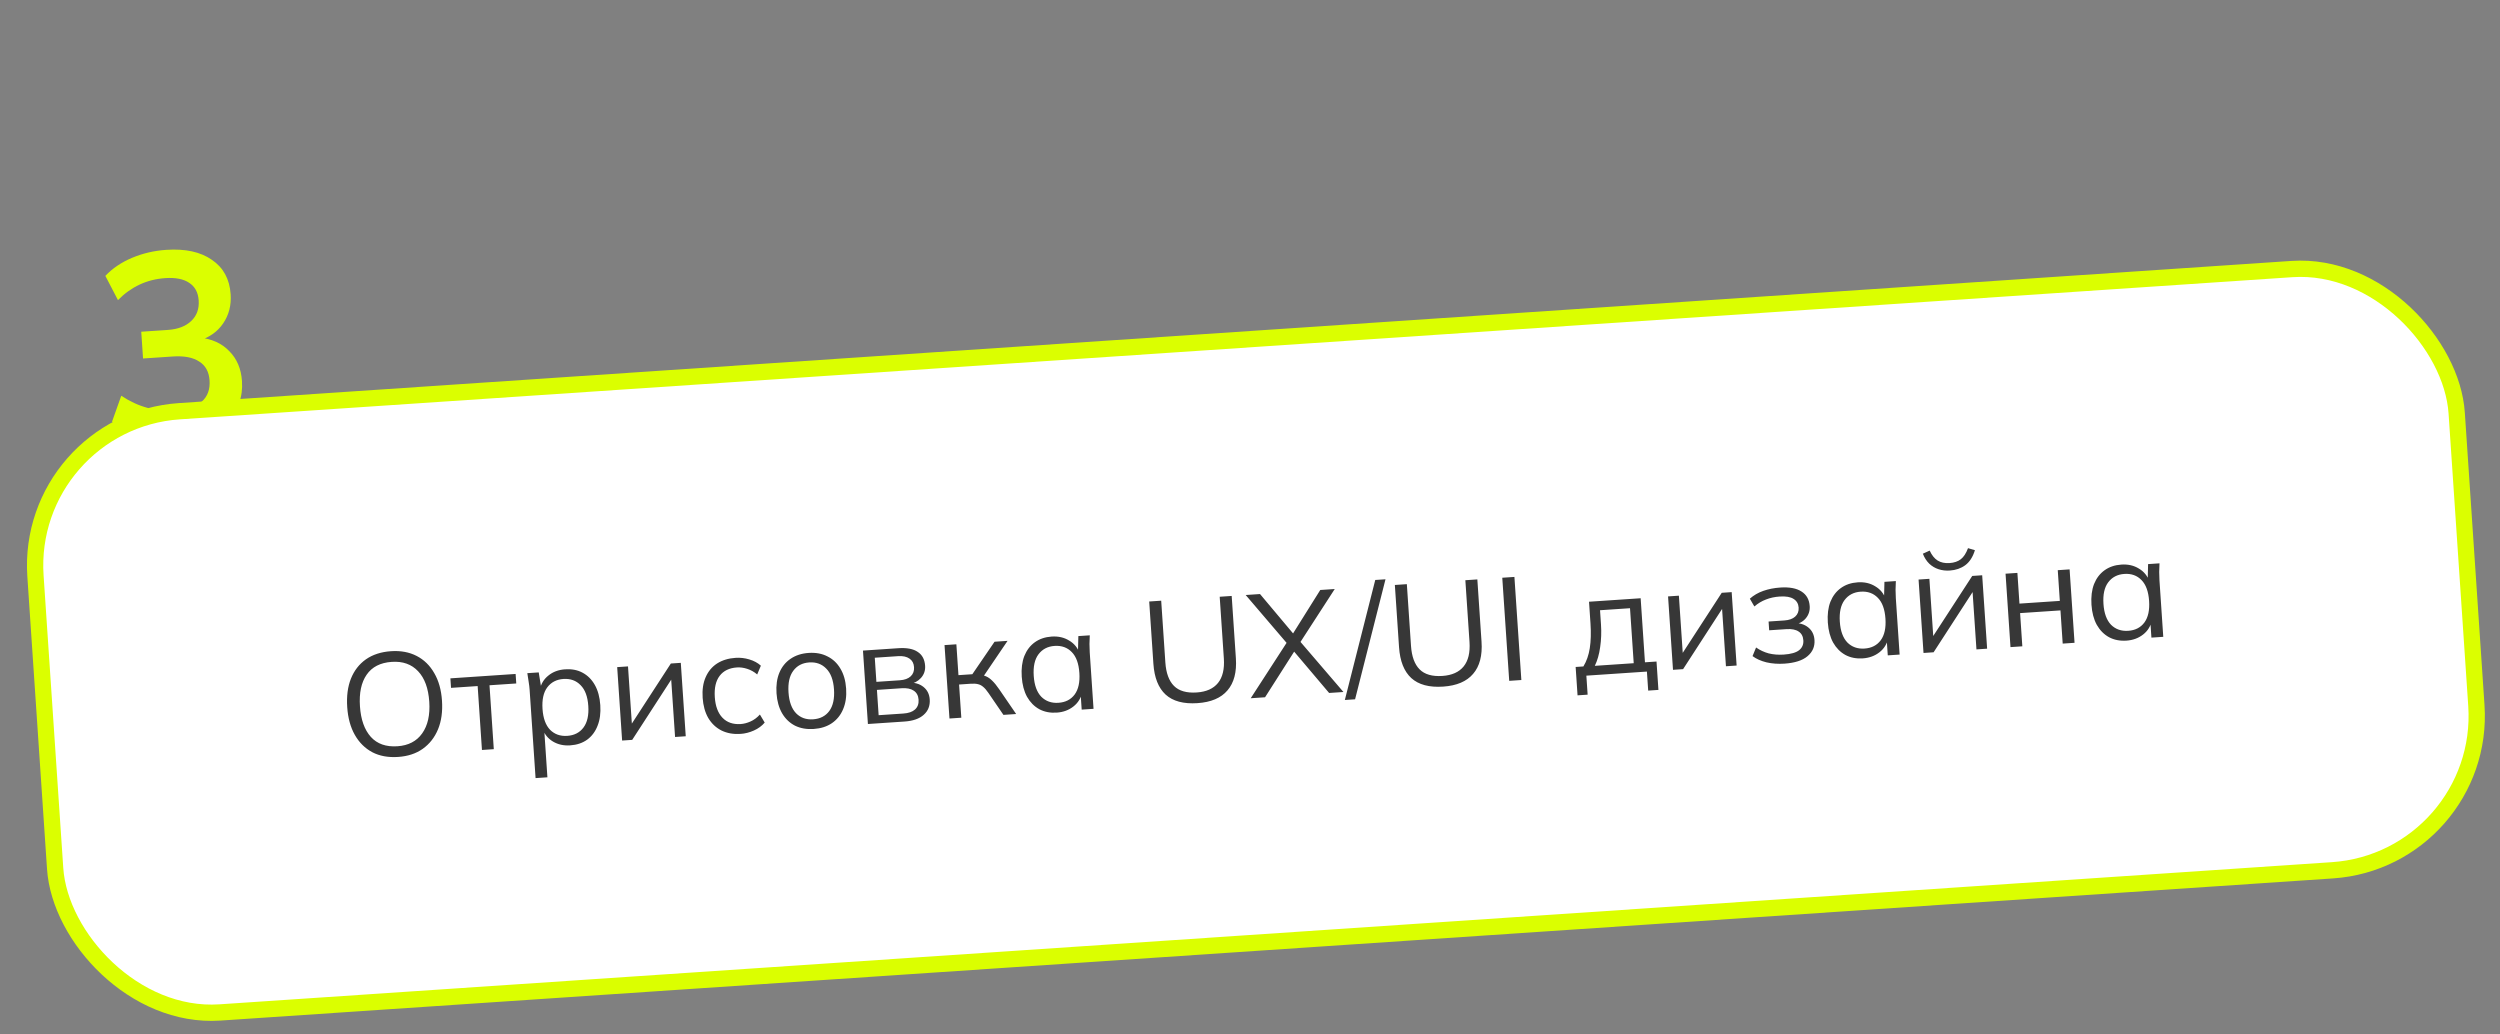
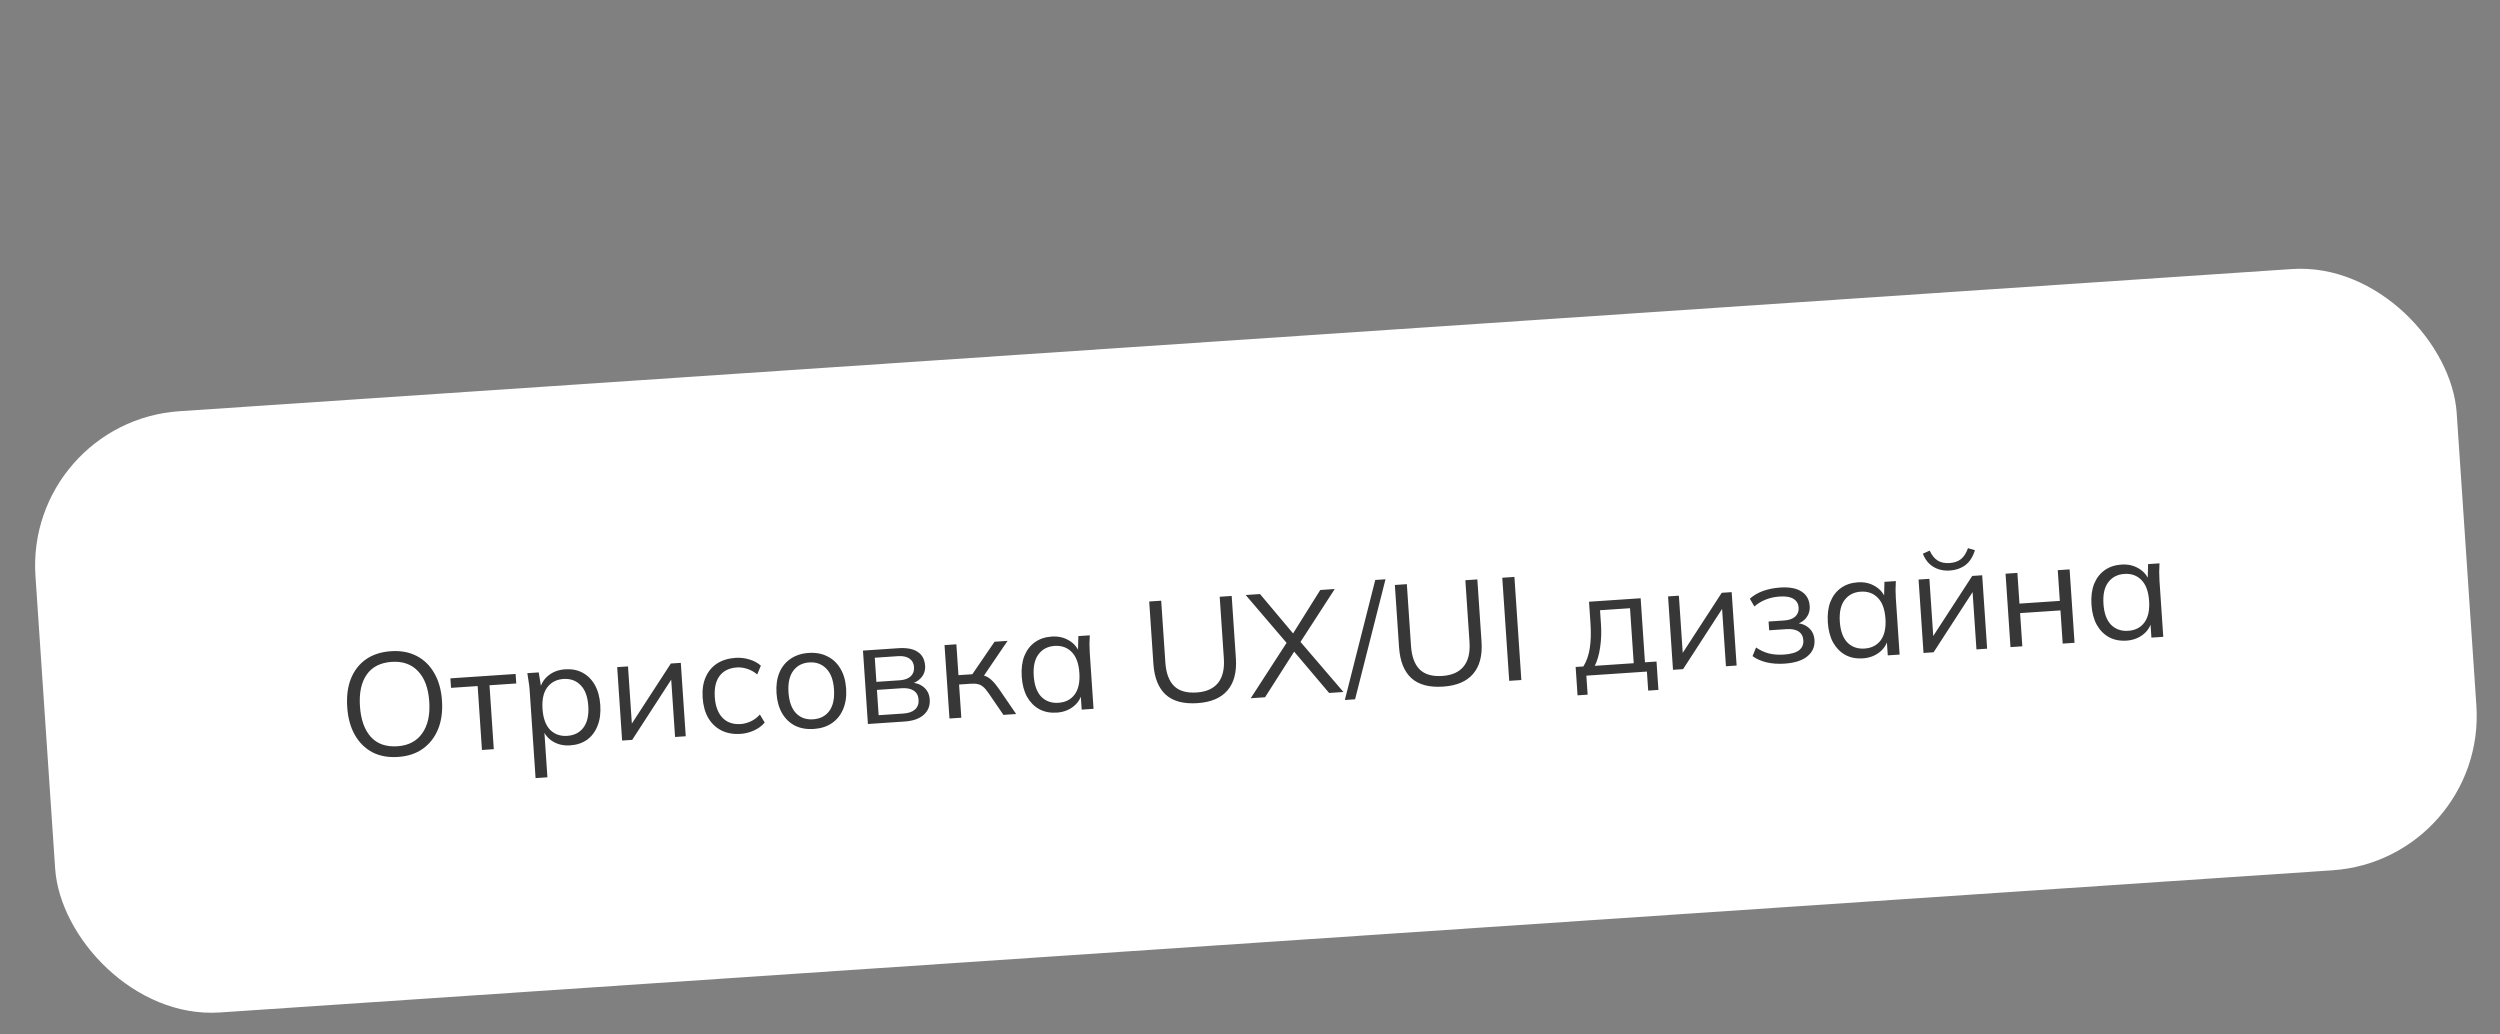
<svg xmlns="http://www.w3.org/2000/svg" width="307" height="127" viewBox="0 0 307 127" fill="none">
  <rect x="0" y="0" width="307" height="127" fill="#808080" stroke="none" />
-   <path d="M21.914 53.833C20.36 53.938 18.855 53.814 17.399 53.463C15.942 53.091 14.728 52.531 13.758 51.784L14.891 48.597C15.943 49.296 17.013 49.79 18.102 50.081C19.212 50.369 20.363 50.474 21.555 50.394C23.002 50.296 24.079 49.935 24.785 49.31C25.491 48.685 25.807 47.819 25.733 46.713C25.661 45.648 25.235 44.875 24.454 44.393C23.693 43.889 22.61 43.683 21.206 43.778L17.566 44.023L17.345 40.734L20.633 40.513C21.846 40.431 22.795 40.068 23.478 39.424C24.162 38.779 24.469 37.935 24.398 36.892C24.332 35.913 23.942 35.191 23.226 34.726C22.532 34.259 21.557 34.069 20.301 34.153C18.045 34.305 16.106 35.205 14.485 36.854L12.938 33.879C13.796 32.966 14.88 32.23 16.189 31.672C17.52 31.111 18.93 30.781 20.42 30.681C22.762 30.524 24.628 30.933 26.019 31.908C27.43 32.861 28.199 34.274 28.325 36.147C28.415 37.488 28.11 38.673 27.41 39.704C26.73 40.712 25.74 41.42 24.442 41.828L24.416 41.445C25.987 41.596 27.233 42.154 28.153 43.118C29.093 44.06 29.614 45.286 29.715 46.797C29.85 48.798 29.223 50.433 27.833 51.703C26.441 52.951 24.468 53.661 21.914 53.833Z" fill="#DBFF00" />
  <rect x="3.079" y="51.773" width="298" height="74" rx="19" transform="rotate(-3.85 3.079 51.773)" fill="white" />
-   <path d="M42.639 86.842C42.549 85.501 42.699 84.336 43.09 83.348C43.491 82.347 44.105 81.554 44.932 80.969C45.771 80.383 46.8 80.049 48.022 79.967C49.207 79.887 50.254 80.081 51.164 80.549C52.073 81.017 52.794 81.721 53.326 82.659C53.87 83.585 54.186 84.712 54.276 86.041C54.366 87.382 54.204 88.553 53.791 89.555C53.377 90.557 52.751 91.357 51.913 91.955C51.087 92.54 50.081 92.872 48.895 92.952C47.674 93.034 46.615 92.841 45.717 92.372C44.819 91.891 44.104 91.181 43.572 90.243C43.039 89.305 42.729 88.171 42.639 86.842ZM44.202 86.737C44.311 88.365 44.756 89.616 45.537 90.49C46.316 91.351 47.407 91.735 48.807 91.641C50.148 91.55 51.159 91.025 51.84 90.065C52.533 89.093 52.824 87.792 52.714 86.164C52.604 84.524 52.147 83.279 51.345 82.431C50.541 81.572 49.463 81.187 48.11 81.278C46.709 81.372 45.68 81.899 45.023 82.857C44.365 83.803 44.091 85.097 44.202 86.737ZM59.184 92.097L58.656 84.249L55.387 84.469L55.308 83.301L63.318 82.762L63.397 83.93L60.11 84.151L60.638 91.999L59.184 92.097ZM65.768 95.551L65.04 84.739C65.018 84.404 64.977 84.064 64.918 83.719C64.869 83.362 64.816 83.01 64.756 82.665L66.157 82.571L66.499 84.695L66.283 84.71C66.427 83.99 66.779 83.407 67.338 82.961C67.897 82.502 68.583 82.246 69.397 82.191C70.211 82.136 70.924 82.275 71.536 82.606C72.159 82.937 72.662 83.438 73.044 84.11C73.426 84.782 73.65 85.609 73.716 86.591C73.781 87.561 73.67 88.404 73.381 89.121C73.105 89.837 72.68 90.407 72.107 90.83C71.534 91.242 70.84 91.475 70.025 91.53C69.223 91.584 68.515 91.427 67.901 91.059C67.287 90.692 66.86 90.161 66.621 89.468L66.819 89.454L67.222 95.453L65.768 95.551ZM69.658 90.364C70.52 90.306 71.183 89.966 71.647 89.346C72.121 88.713 72.32 87.827 72.243 86.69C72.166 85.54 71.85 84.69 71.296 84.138C70.753 83.573 70.05 83.32 69.188 83.377C68.338 83.435 67.676 83.78 67.201 84.413C66.738 85.034 66.545 85.919 66.622 87.068C66.699 88.206 67.009 89.057 67.552 89.621C68.106 90.174 68.808 90.421 69.658 90.364ZM76.396 90.939L75.79 81.923L77.119 81.834L77.635 89.502L77.15 89.535L82.381 81.479L83.602 81.397L84.209 90.413L82.898 90.501L82.38 82.814L82.865 82.782L77.636 90.855L76.396 90.939ZM90.95 90.122C90.064 90.181 89.278 90.042 88.594 89.703C87.922 89.363 87.382 88.852 86.975 88.17C86.581 87.487 86.351 86.661 86.285 85.691C86.219 84.709 86.343 83.865 86.656 83.158C86.969 82.44 87.436 81.879 88.058 81.476C88.693 81.073 89.447 80.841 90.321 80.783C90.896 80.744 91.459 80.808 92.012 80.976C92.576 81.142 93.051 81.399 93.435 81.746L92.984 82.823C92.602 82.499 92.189 82.269 91.747 82.13C91.316 81.991 90.898 81.935 90.491 81.962C89.557 82.025 88.852 82.367 88.377 82.988C87.901 83.61 87.702 84.483 87.777 85.608C87.852 86.722 88.168 87.567 88.724 88.143C89.279 88.719 90.024 88.975 90.958 88.912C91.353 88.886 91.755 88.781 92.164 88.597C92.584 88.412 92.968 88.128 93.315 87.743L93.905 88.732C93.559 89.14 93.118 89.465 92.581 89.705C92.044 89.946 91.5 90.085 90.95 90.122ZM99.927 89.517C99.065 89.576 98.298 89.441 97.627 89.113C96.966 88.773 96.439 88.267 96.045 87.596C95.65 86.913 95.421 86.092 95.356 85.134C95.291 84.165 95.409 83.321 95.709 82.603C96.01 81.885 96.465 81.319 97.074 80.906C97.695 80.479 98.437 80.237 99.299 80.179C100.173 80.12 100.94 80.261 101.6 80.601C102.272 80.929 102.804 81.428 103.198 82.099C103.604 82.769 103.84 83.589 103.905 84.559C103.97 85.517 103.846 86.361 103.534 87.092C103.234 87.81 102.773 88.382 102.153 88.808C101.543 89.222 100.801 89.459 99.927 89.517ZM99.847 88.332C100.709 88.274 101.372 87.935 101.835 87.314C102.298 86.682 102.491 85.797 102.415 84.659C102.337 83.51 102.021 82.659 101.467 82.107C100.924 81.543 100.227 81.289 99.377 81.346C98.527 81.403 97.871 81.748 97.408 82.38C96.945 83.001 96.752 83.886 96.829 85.035C96.906 86.173 97.216 87.024 97.759 87.589C98.301 88.141 98.997 88.389 99.847 88.332ZM106.58 88.907L105.973 79.892L110.32 79.599C111.361 79.529 112.153 79.68 112.695 80.053C113.249 80.412 113.552 80.981 113.604 81.76C113.643 82.334 113.472 82.833 113.091 83.255C112.722 83.665 112.222 83.927 111.593 84.042L111.578 83.826C112.322 83.8 112.929 83.976 113.4 84.353C113.87 84.73 114.127 85.242 114.171 85.889C114.223 86.667 113.977 87.297 113.432 87.779C112.899 88.26 112.112 88.535 111.07 88.605L106.58 88.907ZM107.897 87.826L110.932 87.622C111.566 87.58 112.042 87.415 112.36 87.129C112.688 86.831 112.836 86.43 112.802 85.927C112.768 85.424 112.569 85.052 112.204 84.812C111.851 84.572 111.357 84.473 110.723 84.515L107.687 84.72L107.897 87.826ZM107.621 83.732L110.494 83.538C111.081 83.499 111.527 83.337 111.833 83.051C112.138 82.766 112.275 82.39 112.244 81.923C112.213 81.456 112.027 81.108 111.687 80.878C111.346 80.637 110.882 80.536 110.295 80.575L107.422 80.769L107.621 83.732ZM116.595 88.233L115.988 79.218L117.443 79.12L117.698 82.909L119.404 82.794L122.13 78.805L123.728 78.697L120.61 83.291L120.184 82.868C120.534 82.881 120.839 82.945 121.099 83.059C121.36 83.174 121.612 83.356 121.858 83.604C122.115 83.851 122.397 84.199 122.704 84.647L124.784 87.682L123.222 87.787L121.381 85.097C121.154 84.763 120.939 84.513 120.735 84.347C120.543 84.179 120.325 84.067 120.081 84.012C119.849 83.955 119.559 83.939 119.212 83.962L117.775 84.059L118.049 88.135L116.595 88.233ZM129.771 87.509C128.969 87.563 128.256 87.425 127.633 87.094C127.008 86.751 126.505 86.243 126.123 85.572C125.753 84.899 125.535 84.078 125.47 83.108C125.404 82.126 125.509 81.277 125.786 80.561C126.074 79.844 126.505 79.28 127.079 78.868C127.653 78.457 128.341 78.224 129.143 78.17C129.957 78.115 130.671 78.278 131.286 78.657C131.912 79.024 132.345 79.554 132.584 80.248L132.369 80.262L132.422 78.112L133.823 78.018C133.811 78.367 133.798 78.723 133.787 79.084C133.786 79.433 133.797 79.775 133.82 80.111L134.286 87.043L132.831 87.141L132.689 85.022L132.886 85.008C132.742 85.728 132.385 86.311 131.813 86.758C131.242 87.206 130.561 87.456 129.771 87.509ZM129.979 86.304C130.841 86.246 131.504 85.907 131.967 85.287C132.43 84.654 132.623 83.769 132.546 82.632C132.469 81.482 132.159 80.631 131.616 80.078C131.073 79.514 130.371 79.26 129.509 79.318C128.659 79.375 127.996 79.721 127.522 80.354C127.058 80.974 126.865 81.859 126.943 83.009C127.019 84.146 127.329 84.997 127.872 85.562C128.427 86.114 129.129 86.362 129.979 86.304ZM147.05 86.346C145.338 86.462 144.033 86.11 143.136 85.293C142.251 84.474 141.752 83.215 141.637 81.515L141.122 73.864L142.595 73.765L143.105 81.344C143.193 82.649 143.546 83.611 144.165 84.231C144.784 84.851 145.716 85.119 146.962 85.035C148.135 84.956 149.005 84.567 149.571 83.867C150.137 83.168 150.377 82.165 150.289 80.86L149.779 73.281L151.251 73.182L151.766 80.833C151.881 82.533 151.536 83.849 150.733 84.781C149.942 85.713 148.714 86.234 147.05 86.346ZM153.588 85.744L158.181 78.651L158.218 79.208L152.97 73.067L154.73 72.948L159.045 78.088L158.578 78.12L162.129 72.45L163.907 72.331L159.511 79.121L159.474 78.564L164.975 84.978L163.215 85.096L158.609 79.651L159.183 79.612L155.348 85.625L153.588 85.744ZM166.404 85.874L165.147 85.958L168.881 71.22L170.139 71.136L166.404 85.874ZM177.216 84.316C175.504 84.431 174.199 84.08 173.302 83.263C172.417 82.444 171.918 81.185 171.803 79.485L171.288 71.834L172.761 71.735L173.271 79.314C173.359 80.619 173.712 81.581 174.331 82.201C174.95 82.821 175.883 83.089 177.128 83.005C178.301 82.926 179.171 82.537 179.737 81.837C180.304 81.138 180.543 80.135 180.455 78.83L179.945 71.251L181.418 71.152L181.932 78.803C182.047 80.503 181.702 81.819 180.899 82.751C180.108 83.683 178.88 84.204 177.216 84.316ZM185.331 83.608L184.479 70.946L185.97 70.846L186.822 83.507L185.331 83.608ZM193.723 85.388L193.489 81.904L194.441 81.84C194.831 81.2 195.093 80.449 195.227 79.586C195.361 78.723 195.389 77.711 195.311 76.55L195.132 73.892L201.472 73.465L202.001 81.331L203.42 81.236L203.655 84.72L202.398 84.805L202.24 82.47L194.805 82.97L194.962 85.305L193.723 85.388ZM195.843 81.764L200.62 81.442L200.165 74.689L196.484 74.937L196.602 76.697C196.666 77.643 196.632 78.566 196.5 79.464C196.379 80.35 196.16 81.117 195.843 81.764ZM205.444 82.254L204.838 73.239L206.167 73.149L206.683 80.818L206.198 80.85L211.429 72.795L212.65 72.713L213.257 81.728L211.946 81.817L211.428 74.13L211.913 74.097L206.684 82.171L205.444 82.254ZM219.117 81.496C218.351 81.548 217.62 81.495 216.924 81.337C216.239 81.167 215.668 80.911 215.212 80.569L215.646 79.511C216.113 79.84 216.629 80.082 217.193 80.237C217.767 80.379 218.384 80.427 219.043 80.383C219.929 80.323 220.56 80.142 220.936 79.841C221.313 79.538 221.484 79.136 221.45 78.633C221.417 78.142 221.225 77.782 220.873 77.554C220.52 77.313 220.02 77.214 219.373 77.258L217.254 77.4L217.182 76.323L219.121 76.192C219.696 76.153 220.137 75.998 220.443 75.724C220.76 75.438 220.904 75.068 220.873 74.613C220.842 74.146 220.638 73.793 220.261 73.554C219.883 73.302 219.311 73.203 218.545 73.254C217.934 73.295 217.371 73.417 216.856 73.621C216.351 73.811 215.877 74.095 215.434 74.474L214.882 73.519C215.347 73.103 215.897 72.783 216.532 72.56C217.166 72.337 217.86 72.2 218.615 72.149C219.74 72.073 220.611 72.237 221.228 72.641C221.843 73.032 222.178 73.629 222.232 74.431C222.27 74.994 222.111 75.492 221.755 75.925C221.399 76.346 220.906 76.613 220.276 76.728L220.261 76.512C220.981 76.488 221.577 76.664 222.047 77.042C222.517 77.419 222.775 77.937 222.819 78.595C222.873 79.397 222.587 80.06 221.961 80.583C221.346 81.106 220.399 81.41 219.117 81.496ZM228.758 80.848C227.956 80.901 227.243 80.763 226.62 80.432C225.995 80.089 225.492 79.582 225.11 78.91C224.74 78.237 224.522 77.416 224.457 76.446C224.391 75.465 224.496 74.616 224.773 73.9C225.061 73.183 225.492 72.618 226.066 72.207C226.64 71.795 227.328 71.563 228.13 71.509C228.944 71.454 229.658 71.616 230.273 71.996C230.899 72.363 231.332 72.893 231.571 73.586L231.356 73.601L231.409 71.45L232.81 71.356C232.798 71.706 232.785 72.061 232.774 72.423C232.773 72.772 232.784 73.114 232.807 73.449L233.273 80.381L231.818 80.479L231.676 78.36L231.873 78.347C231.729 79.066 231.372 79.649 230.8 80.097C230.229 80.544 229.548 80.794 228.758 80.848ZM228.966 79.643C229.828 79.585 230.491 79.246 230.954 78.625C231.417 77.993 231.61 77.108 231.533 75.97C231.456 74.821 231.146 73.97 230.604 73.417C230.06 72.852 229.358 72.599 228.496 72.657C227.646 72.714 226.983 73.059 226.509 73.692C226.045 74.313 225.852 75.198 225.93 76.347C226.006 77.485 226.316 78.336 226.859 78.901C227.414 79.453 228.116 79.7 228.966 79.643ZM236.207 80.184L235.6 71.168L236.929 71.079L237.445 78.748L236.96 78.78L242.191 70.725L243.412 70.643L244.019 79.658L242.708 79.746L242.191 72.06L242.676 72.027L237.446 80.1L236.207 80.184ZM239.441 70.062C238.95 70.095 238.489 70.042 238.059 69.902C237.628 69.763 237.246 69.536 236.912 69.222C236.578 68.895 236.316 68.486 236.126 67.994L236.966 67.613C237.221 68.173 237.543 68.578 237.932 68.828C238.334 69.078 238.822 69.183 239.397 69.145C239.972 69.106 240.436 68.949 240.79 68.672C241.144 68.396 241.439 67.943 241.673 67.314L242.52 67.564C242.263 68.399 241.866 69.015 241.327 69.412C240.8 69.796 240.171 70.013 239.441 70.062ZM246.888 79.465L246.281 70.45L247.736 70.352L247.99 74.123L252.946 73.79L252.693 70.018L254.147 69.92L254.754 78.936L253.299 79.034L253.025 74.957L248.068 75.29L248.342 79.367L246.888 79.465ZM261.134 78.669C260.332 78.723 259.619 78.584 258.996 78.253C258.371 77.911 257.868 77.403 257.486 76.731C257.116 76.059 256.898 75.237 256.833 74.268C256.767 73.286 256.872 72.437 257.149 71.721C257.437 71.004 257.868 70.439 258.442 70.028C259.016 69.617 259.704 69.384 260.506 69.33C261.32 69.275 262.034 69.438 262.649 69.817C263.275 70.184 263.708 70.714 263.947 71.407L263.732 71.422L263.785 69.272L265.186 69.177C265.174 69.527 265.161 69.882 265.15 70.244C265.149 70.593 265.16 70.935 265.183 71.27L265.649 78.203L264.194 78.3L264.052 76.181L264.249 76.168C264.105 76.887 263.748 77.471 263.176 77.918C262.605 78.365 261.924 78.616 261.134 78.669ZM261.342 77.464C262.204 77.406 262.867 77.067 263.33 76.446C263.793 75.814 263.986 74.929 263.909 73.791C263.832 72.642 263.522 71.791 262.979 71.238C262.436 70.673 261.734 70.42 260.872 70.478C260.022 70.535 259.359 70.88 258.885 71.514C258.421 72.134 258.228 73.019 258.306 74.168C258.382 75.306 258.692 76.157 259.235 76.722C259.79 77.274 260.492 77.521 261.342 77.464Z" fill="#373737" />
-   <rect x="3.079" y="51.773" width="298" height="74" rx="19" transform="rotate(-3.85 3.079 51.773)" stroke="#DBFF00" stroke-width="2" />
+   <path d="M42.639 86.842C42.549 85.501 42.699 84.336 43.09 83.348C43.491 82.347 44.105 81.554 44.932 80.969C45.771 80.383 46.8 80.049 48.022 79.967C49.207 79.887 50.254 80.081 51.164 80.549C52.073 81.017 52.794 81.721 53.326 82.659C53.87 83.585 54.186 84.712 54.276 86.041C54.366 87.382 54.204 88.553 53.791 89.555C53.377 90.557 52.751 91.357 51.913 91.955C51.087 92.54 50.081 92.872 48.895 92.952C47.674 93.034 46.615 92.841 45.717 92.372C44.819 91.891 44.104 91.181 43.572 90.243C43.039 89.305 42.729 88.171 42.639 86.842ZM44.202 86.737C44.311 88.365 44.756 89.616 45.537 90.49C46.316 91.351 47.407 91.735 48.807 91.641C50.148 91.55 51.159 91.025 51.84 90.065C52.533 89.093 52.824 87.792 52.714 86.164C52.604 84.524 52.147 83.279 51.345 82.431C50.541 81.572 49.463 81.187 48.11 81.278C46.709 81.372 45.68 81.899 45.023 82.857C44.365 83.803 44.091 85.097 44.202 86.737ZM59.184 92.097L58.656 84.249L55.387 84.469L55.308 83.301L63.318 82.762L63.397 83.93L60.11 84.151L60.638 91.999L59.184 92.097ZM65.768 95.551L65.04 84.739C65.018 84.404 64.977 84.064 64.918 83.719C64.869 83.362 64.816 83.01 64.756 82.665L66.157 82.571L66.499 84.695L66.283 84.71C66.427 83.99 66.779 83.407 67.338 82.961C67.897 82.502 68.583 82.246 69.397 82.191C70.211 82.136 70.924 82.275 71.536 82.606C72.159 82.937 72.662 83.438 73.044 84.11C73.426 84.782 73.65 85.609 73.716 86.591C73.781 87.561 73.67 88.404 73.381 89.121C73.105 89.837 72.68 90.407 72.107 90.83C71.534 91.242 70.84 91.475 70.025 91.53C69.223 91.584 68.515 91.427 67.901 91.059C67.287 90.692 66.86 90.161 66.621 89.468L66.819 89.454L67.222 95.453L65.768 95.551ZM69.658 90.364C70.52 90.306 71.183 89.966 71.647 89.346C72.121 88.713 72.32 87.827 72.243 86.69C72.166 85.54 71.85 84.69 71.296 84.138C70.753 83.573 70.05 83.32 69.188 83.377C68.338 83.435 67.676 83.78 67.201 84.413C66.738 85.034 66.545 85.919 66.622 87.068C66.699 88.206 67.009 89.057 67.552 89.621C68.106 90.174 68.808 90.421 69.658 90.364ZM76.396 90.939L75.79 81.923L77.119 81.834L77.635 89.502L77.15 89.535L82.381 81.479L83.602 81.397L84.209 90.413L82.898 90.501L82.38 82.814L82.865 82.782L77.636 90.855L76.396 90.939ZM90.95 90.122C90.064 90.181 89.278 90.042 88.594 89.703C87.922 89.363 87.382 88.852 86.975 88.17C86.581 87.487 86.351 86.661 86.285 85.691C86.219 84.709 86.343 83.865 86.656 83.158C86.969 82.44 87.436 81.879 88.058 81.476C88.693 81.073 89.447 80.841 90.321 80.783C90.896 80.744 91.459 80.808 92.012 80.976C92.576 81.142 93.051 81.399 93.435 81.746L92.984 82.823C92.602 82.499 92.189 82.269 91.747 82.13C91.316 81.991 90.898 81.935 90.491 81.962C89.557 82.025 88.852 82.367 88.377 82.988C87.901 83.61 87.702 84.483 87.777 85.608C87.852 86.722 88.168 87.567 88.724 88.143C89.279 88.719 90.024 88.975 90.958 88.912C91.353 88.886 91.755 88.781 92.164 88.597C92.584 88.412 92.968 88.128 93.315 87.743L93.905 88.732C93.559 89.14 93.118 89.465 92.581 89.705C92.044 89.946 91.5 90.085 90.95 90.122ZM99.927 89.517C99.065 89.576 98.298 89.441 97.627 89.113C96.966 88.773 96.439 88.267 96.045 87.596C95.65 86.913 95.421 86.092 95.356 85.134C95.291 84.165 95.409 83.321 95.709 82.603C96.01 81.885 96.465 81.319 97.074 80.906C97.695 80.479 98.437 80.237 99.299 80.179C100.173 80.12 100.94 80.261 101.6 80.601C102.272 80.929 102.804 81.428 103.198 82.099C103.604 82.769 103.84 83.589 103.905 84.559C103.97 85.517 103.846 86.361 103.534 87.092C103.234 87.81 102.773 88.382 102.153 88.808C101.543 89.222 100.801 89.459 99.927 89.517ZM99.847 88.332C100.709 88.274 101.372 87.935 101.835 87.314C102.298 86.682 102.491 85.797 102.415 84.659C102.337 83.51 102.021 82.659 101.467 82.107C100.924 81.543 100.227 81.289 99.377 81.346C98.527 81.403 97.871 81.748 97.408 82.38C96.945 83.001 96.752 83.886 96.829 85.035C96.906 86.173 97.216 87.024 97.759 87.589C98.301 88.141 98.997 88.389 99.847 88.332ZM106.58 88.907L105.973 79.892L110.32 79.599C111.361 79.529 112.153 79.68 112.695 80.053C113.249 80.412 113.552 80.981 113.604 81.76C113.643 82.334 113.472 82.833 113.091 83.255C112.722 83.665 112.222 83.927 111.593 84.042L111.578 83.826C112.322 83.8 112.929 83.976 113.4 84.353C113.87 84.73 114.127 85.242 114.171 85.889C114.223 86.667 113.977 87.297 113.432 87.779C112.899 88.26 112.112 88.535 111.07 88.605L106.58 88.907ZM107.897 87.826L110.932 87.622C111.566 87.58 112.042 87.415 112.36 87.129C112.688 86.831 112.836 86.43 112.802 85.927C112.768 85.424 112.569 85.052 112.204 84.812C111.851 84.572 111.357 84.473 110.723 84.515L107.687 84.72L107.897 87.826ZM107.621 83.732L110.494 83.538C111.081 83.499 111.527 83.337 111.833 83.051C112.138 82.766 112.275 82.39 112.244 81.923C112.213 81.456 112.027 81.108 111.687 80.878C111.346 80.637 110.882 80.536 110.295 80.575L107.422 80.769L107.621 83.732ZM116.595 88.233L115.988 79.218L117.443 79.12L117.698 82.909L119.404 82.794L122.13 78.805L123.728 78.697L120.61 83.291L120.184 82.868C120.534 82.881 120.839 82.945 121.099 83.059C121.36 83.174 121.612 83.356 121.858 83.604C122.115 83.851 122.397 84.199 122.704 84.647L124.784 87.682L123.222 87.787L121.381 85.097C121.154 84.763 120.939 84.513 120.735 84.347C120.543 84.179 120.325 84.067 120.081 84.012C119.849 83.955 119.559 83.939 119.212 83.962L117.775 84.059L118.049 88.135L116.595 88.233ZM129.771 87.509C128.969 87.563 128.256 87.425 127.633 87.094C127.008 86.751 126.505 86.243 126.123 85.572C125.753 84.899 125.535 84.078 125.47 83.108C125.404 82.126 125.509 81.277 125.786 80.561C126.074 79.844 126.505 79.28 127.079 78.868C127.653 78.457 128.341 78.224 129.143 78.17C129.957 78.115 130.671 78.278 131.286 78.657C131.912 79.024 132.345 79.554 132.584 80.248L132.369 80.262L132.422 78.112L133.823 78.018C133.811 78.367 133.798 78.723 133.787 79.084C133.786 79.433 133.797 79.775 133.82 80.111L134.286 87.043L132.831 87.141L132.689 85.022L132.886 85.008C132.742 85.728 132.385 86.311 131.813 86.758C131.242 87.206 130.561 87.456 129.771 87.509ZM129.979 86.304C130.841 86.246 131.504 85.907 131.967 85.287C132.43 84.654 132.623 83.769 132.546 82.632C132.469 81.482 132.159 80.631 131.616 80.078C131.073 79.514 130.371 79.26 129.509 79.318C128.659 79.375 127.996 79.721 127.522 80.354C127.058 80.974 126.865 81.859 126.943 83.009C127.019 84.146 127.329 84.997 127.872 85.562C128.427 86.114 129.129 86.362 129.979 86.304ZM147.05 86.346C145.338 86.462 144.033 86.11 143.136 85.293C142.251 84.474 141.752 83.215 141.637 81.515L141.122 73.864L142.595 73.765L143.105 81.344C143.193 82.649 143.546 83.611 144.165 84.231C144.784 84.851 145.716 85.119 146.962 85.035C148.135 84.956 149.005 84.567 149.571 83.867C150.137 83.168 150.377 82.165 150.289 80.86L149.779 73.281L151.251 73.182L151.766 80.833C151.881 82.533 151.536 83.849 150.733 84.781C149.942 85.713 148.714 86.234 147.05 86.346ZM153.588 85.744L158.181 78.651L158.218 79.208L152.97 73.067L154.73 72.948L159.045 78.088L158.578 78.12L162.129 72.45L163.907 72.331L159.511 79.121L159.474 78.564L164.975 84.978L163.215 85.096L158.609 79.651L159.183 79.612L155.348 85.625L153.588 85.744ZM166.404 85.874L165.147 85.958L168.881 71.22L170.139 71.136L166.404 85.874ZM177.216 84.316C175.504 84.431 174.199 84.08 173.302 83.263C172.417 82.444 171.918 81.185 171.803 79.485L171.288 71.834L172.761 71.735L173.271 79.314C173.359 80.619 173.712 81.581 174.331 82.201C174.95 82.821 175.883 83.089 177.128 83.005C178.301 82.926 179.171 82.537 179.737 81.837C180.304 81.138 180.543 80.135 180.455 78.83L179.945 71.251L181.418 71.152L181.932 78.803C182.047 80.503 181.702 81.819 180.899 82.751C180.108 83.683 178.88 84.204 177.216 84.316ZM185.331 83.608L184.479 70.946L185.97 70.846L186.822 83.507L185.331 83.608ZM193.723 85.388L193.489 81.904L194.441 81.84C194.831 81.2 195.093 80.449 195.227 79.586C195.361 78.723 195.389 77.711 195.311 76.55L195.132 73.892L201.472 73.465L202.001 81.331L203.42 81.236L203.655 84.72L202.398 84.805L202.24 82.47L194.805 82.97L194.962 85.305L193.723 85.388ZM195.843 81.764L200.62 81.442L200.165 74.689L196.484 74.937L196.602 76.697C196.666 77.643 196.632 78.566 196.5 79.464C196.379 80.35 196.16 81.117 195.843 81.764ZM205.444 82.254L204.838 73.239L206.167 73.149L206.683 80.818L206.198 80.85L211.429 72.795L212.65 72.713L213.257 81.728L211.946 81.817L211.428 74.13L211.913 74.097L206.684 82.171L205.444 82.254ZM219.117 81.496C218.351 81.548 217.62 81.495 216.924 81.337C216.239 81.167 215.668 80.911 215.212 80.569L215.646 79.511C216.113 79.84 216.629 80.082 217.193 80.237C217.767 80.379 218.384 80.427 219.043 80.383C219.929 80.323 220.56 80.142 220.936 79.841C221.313 79.538 221.484 79.136 221.45 78.633C221.417 78.142 221.225 77.782 220.873 77.554C220.52 77.313 220.02 77.214 219.373 77.258L217.254 77.4L217.182 76.323L219.121 76.192C219.696 76.153 220.137 75.998 220.443 75.724C220.76 75.438 220.904 75.068 220.873 74.613C220.842 74.146 220.638 73.793 220.261 73.554C219.883 73.302 219.311 73.203 218.545 73.254C217.934 73.295 217.371 73.417 216.856 73.621C216.351 73.811 215.877 74.095 215.434 74.474L214.882 73.519C215.347 73.103 215.897 72.783 216.532 72.56C217.166 72.337 217.86 72.2 218.615 72.149C219.74 72.073 220.611 72.237 221.228 72.641C221.843 73.032 222.178 73.629 222.232 74.431C222.27 74.994 222.111 75.492 221.755 75.925C221.399 76.346 220.906 76.613 220.276 76.728L220.261 76.512C220.981 76.488 221.577 76.664 222.047 77.042C222.517 77.419 222.775 77.937 222.819 78.595C222.873 79.397 222.587 80.06 221.961 80.583C221.346 81.106 220.399 81.41 219.117 81.496M228.758 80.848C227.956 80.901 227.243 80.763 226.62 80.432C225.995 80.089 225.492 79.582 225.11 78.91C224.74 78.237 224.522 77.416 224.457 76.446C224.391 75.465 224.496 74.616 224.773 73.9C225.061 73.183 225.492 72.618 226.066 72.207C226.64 71.795 227.328 71.563 228.13 71.509C228.944 71.454 229.658 71.616 230.273 71.996C230.899 72.363 231.332 72.893 231.571 73.586L231.356 73.601L231.409 71.45L232.81 71.356C232.798 71.706 232.785 72.061 232.774 72.423C232.773 72.772 232.784 73.114 232.807 73.449L233.273 80.381L231.818 80.479L231.676 78.36L231.873 78.347C231.729 79.066 231.372 79.649 230.8 80.097C230.229 80.544 229.548 80.794 228.758 80.848ZM228.966 79.643C229.828 79.585 230.491 79.246 230.954 78.625C231.417 77.993 231.61 77.108 231.533 75.97C231.456 74.821 231.146 73.97 230.604 73.417C230.06 72.852 229.358 72.599 228.496 72.657C227.646 72.714 226.983 73.059 226.509 73.692C226.045 74.313 225.852 75.198 225.93 76.347C226.006 77.485 226.316 78.336 226.859 78.901C227.414 79.453 228.116 79.7 228.966 79.643ZM236.207 80.184L235.6 71.168L236.929 71.079L237.445 78.748L236.96 78.78L242.191 70.725L243.412 70.643L244.019 79.658L242.708 79.746L242.191 72.06L242.676 72.027L237.446 80.1L236.207 80.184ZM239.441 70.062C238.95 70.095 238.489 70.042 238.059 69.902C237.628 69.763 237.246 69.536 236.912 69.222C236.578 68.895 236.316 68.486 236.126 67.994L236.966 67.613C237.221 68.173 237.543 68.578 237.932 68.828C238.334 69.078 238.822 69.183 239.397 69.145C239.972 69.106 240.436 68.949 240.79 68.672C241.144 68.396 241.439 67.943 241.673 67.314L242.52 67.564C242.263 68.399 241.866 69.015 241.327 69.412C240.8 69.796 240.171 70.013 239.441 70.062ZM246.888 79.465L246.281 70.45L247.736 70.352L247.99 74.123L252.946 73.79L252.693 70.018L254.147 69.92L254.754 78.936L253.299 79.034L253.025 74.957L248.068 75.29L248.342 79.367L246.888 79.465ZM261.134 78.669C260.332 78.723 259.619 78.584 258.996 78.253C258.371 77.911 257.868 77.403 257.486 76.731C257.116 76.059 256.898 75.237 256.833 74.268C256.767 73.286 256.872 72.437 257.149 71.721C257.437 71.004 257.868 70.439 258.442 70.028C259.016 69.617 259.704 69.384 260.506 69.33C261.32 69.275 262.034 69.438 262.649 69.817C263.275 70.184 263.708 70.714 263.947 71.407L263.732 71.422L263.785 69.272L265.186 69.177C265.174 69.527 265.161 69.882 265.15 70.244C265.149 70.593 265.16 70.935 265.183 71.27L265.649 78.203L264.194 78.3L264.052 76.181L264.249 76.168C264.105 76.887 263.748 77.471 263.176 77.918C262.605 78.365 261.924 78.616 261.134 78.669ZM261.342 77.464C262.204 77.406 262.867 77.067 263.33 76.446C263.793 75.814 263.986 74.929 263.909 73.791C263.832 72.642 263.522 71.791 262.979 71.238C262.436 70.673 261.734 70.42 260.872 70.478C260.022 70.535 259.359 70.88 258.885 71.514C258.421 72.134 258.228 73.019 258.306 74.168C258.382 75.306 258.692 76.157 259.235 76.722C259.79 77.274 260.492 77.521 261.342 77.464Z" fill="#373737" />
</svg>